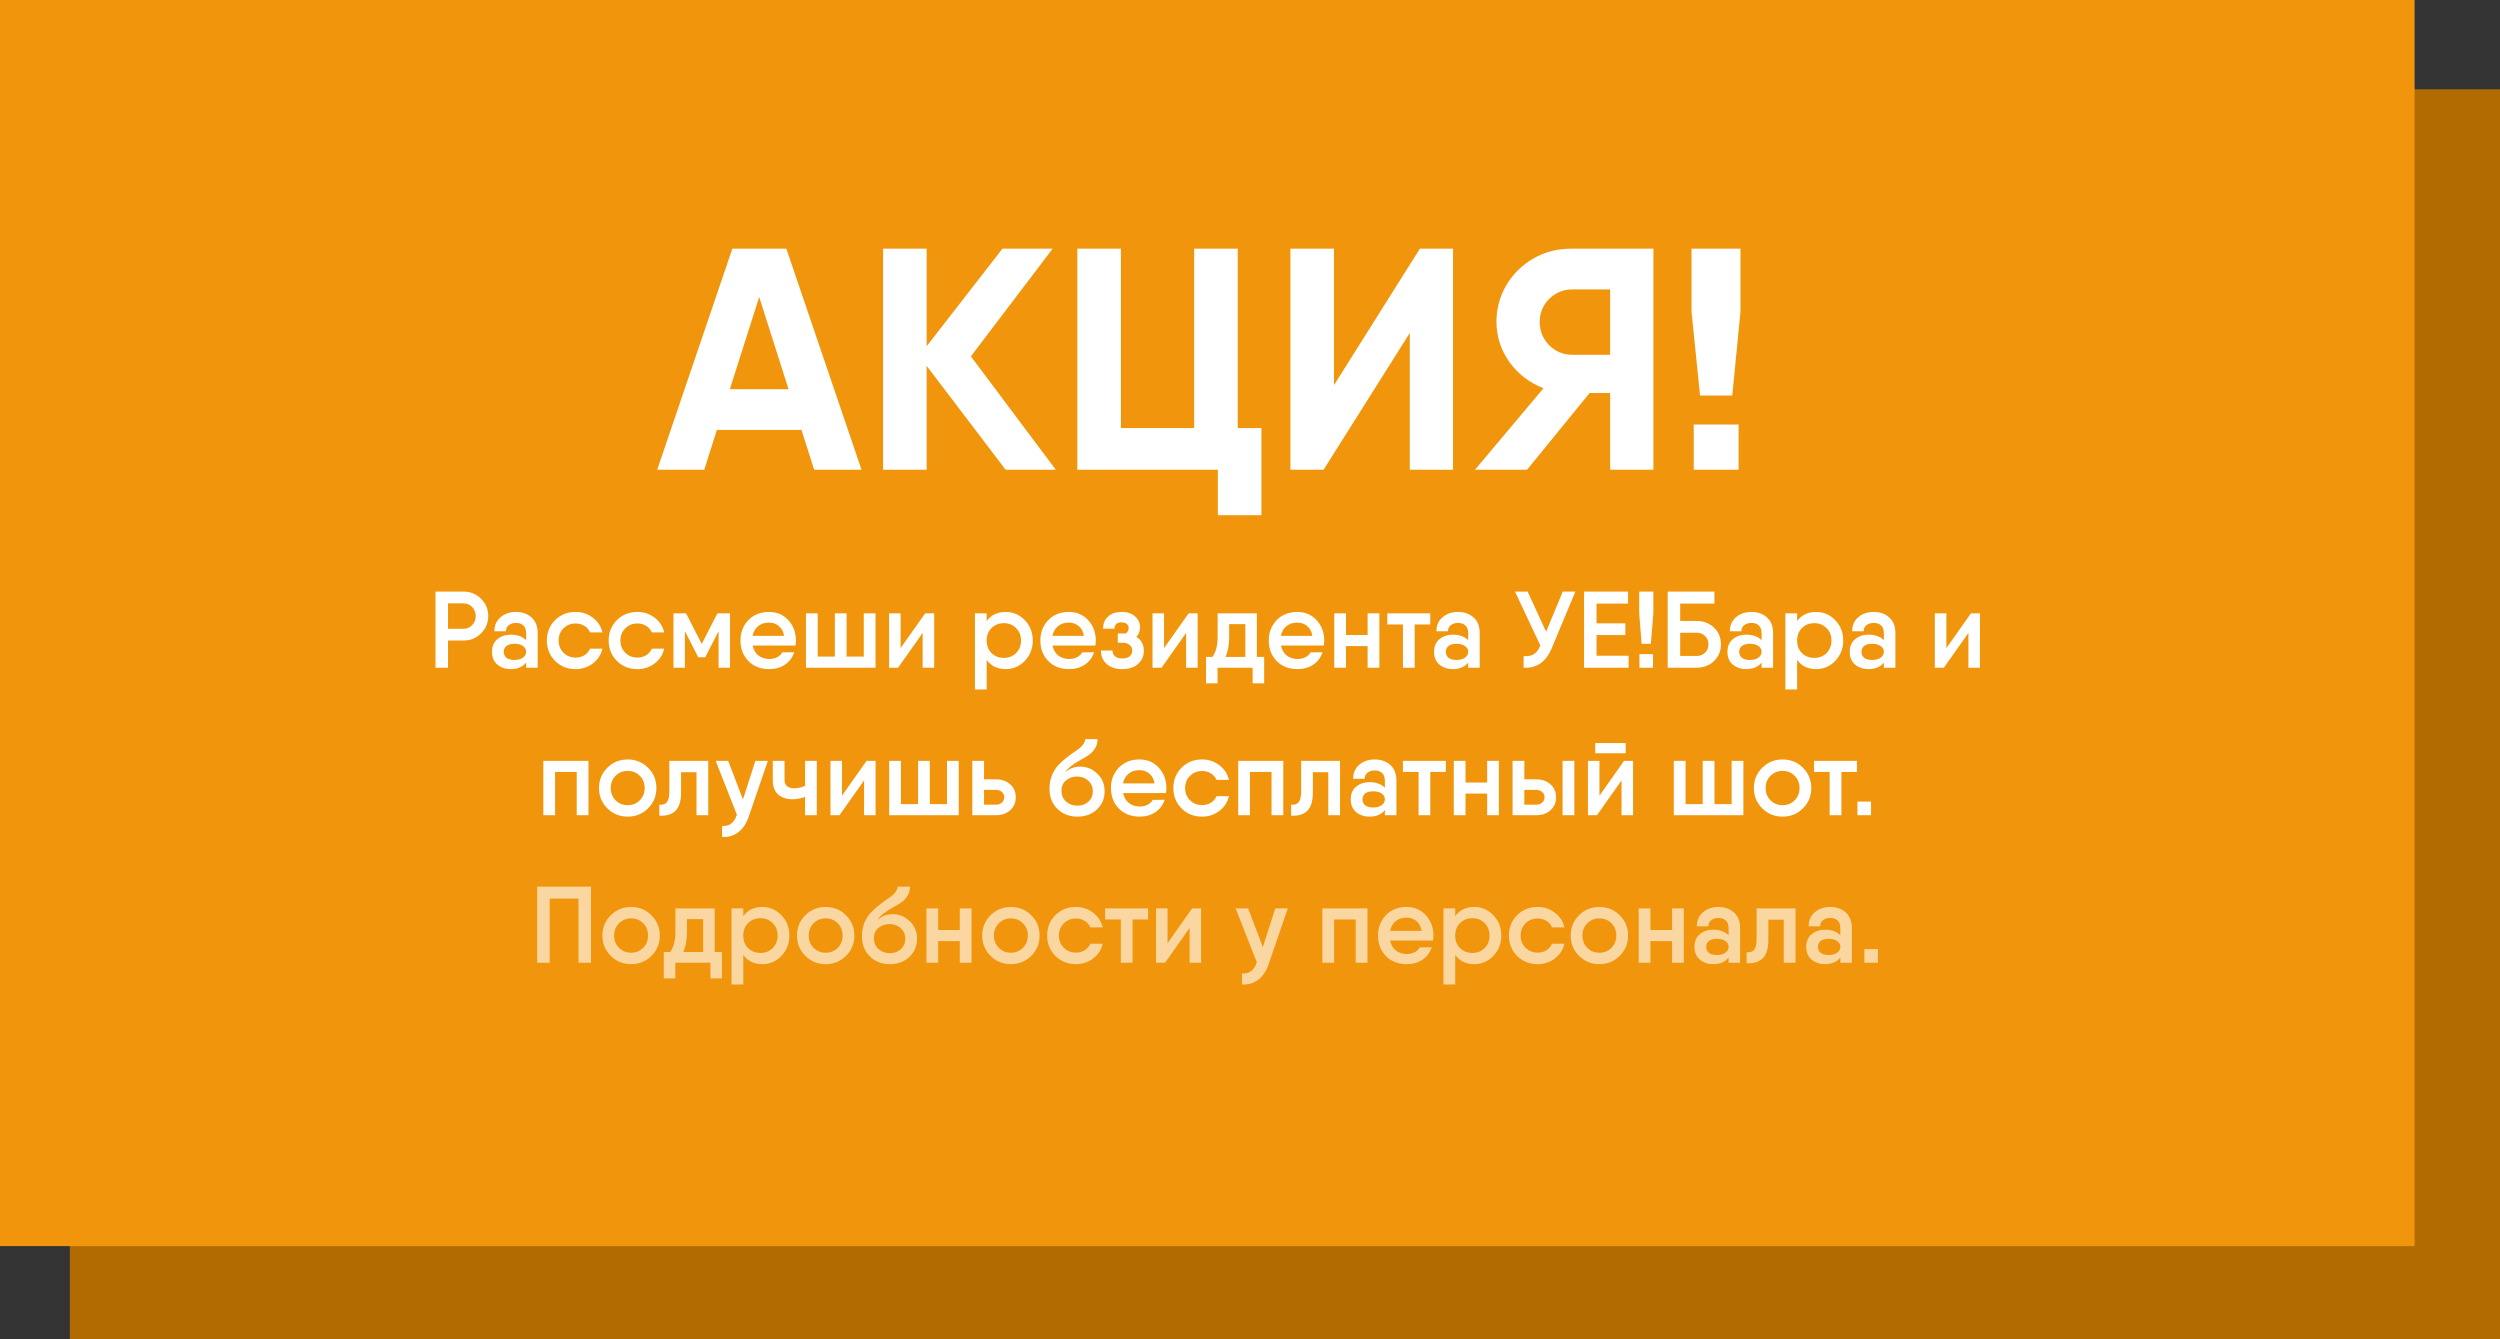
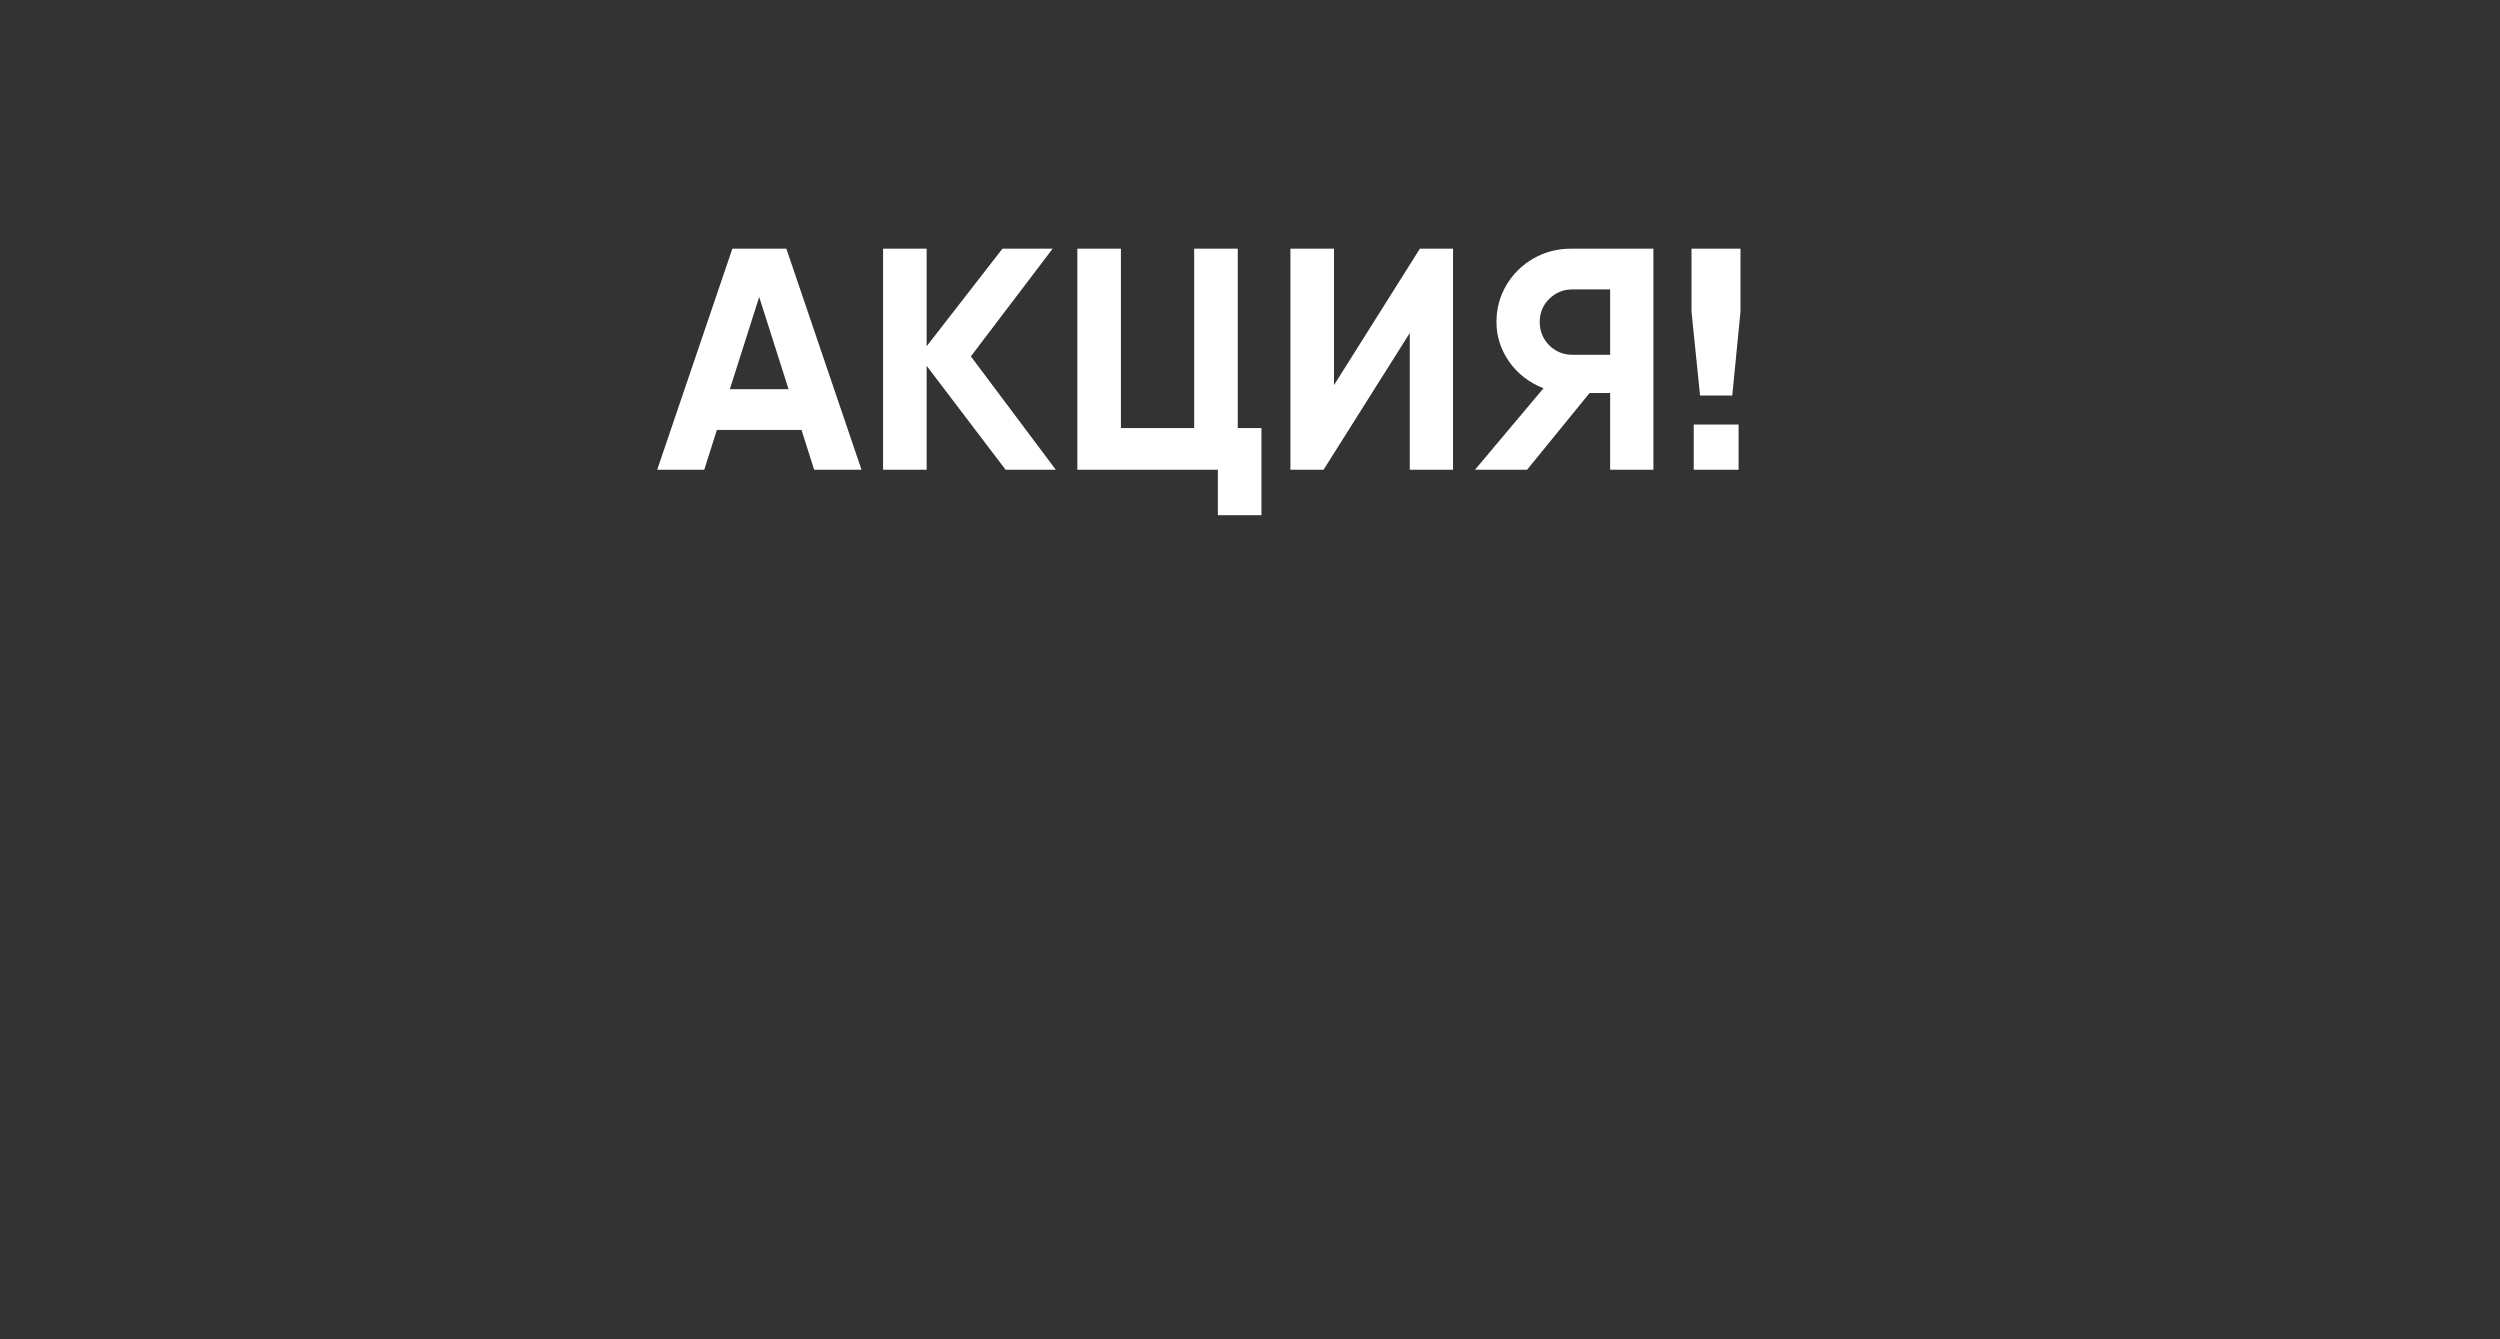
<svg xmlns="http://www.w3.org/2000/svg" width="644" height="345" viewBox="0 0 644 345" fill="none">
  <rect x="0" y="0" width="644" height="345" fill="#333333" stroke="none" />
-   <rect x="18" y="23" width="626" height="322" fill="#B16B00" />
-   <rect width="622" height="321" fill="#F1960C" />
  <path d="M206.469 110.751H184.67L181.416 121H169.297L188.655 64.062H202.565L221.923 121H209.722L206.469 110.751ZM203.134 100.258L195.569 76.507L188.005 100.258H203.134ZM259.04 121L238.705 94.239V121H227.481V64.062H238.705V89.196L258.227 64.062H271.16L250.093 91.799L271.973 121H259.04ZM324.945 110.263V132.713H313.72V121H277.524V64.062H288.748V110.263H307.619V64.062H318.844V110.263H324.945ZM363.159 85.78L340.953 121H332.412V64.062H343.637V99.201L365.761 64.062H374.302V121H363.159V85.78ZM425.915 121H414.771V101.234H409.484L393.379 121H379.958L397.608 100.014C393.975 98.604 391.047 96.354 388.824 93.263C386.6 90.118 385.489 86.675 385.489 82.933C385.489 79.517 386.329 76.372 388.01 73.498C389.746 70.569 392.077 68.265 395.006 66.584C397.934 64.903 401.16 64.062 404.685 64.062H425.915V121ZM414.771 91.392V74.555H405.01C402.733 74.555 400.754 75.368 399.073 76.995C397.446 78.622 396.632 80.601 396.632 82.933C396.632 85.265 397.446 87.271 399.073 88.952C400.754 90.579 402.733 91.392 405.01 91.392H414.771ZM435.738 80.33V64.062H448.345V80.33L446.231 101.885H437.934L435.738 80.33ZM436.307 109.368H447.857V121H436.307V109.368Z" fill="white" />
-   <path d="M119.413 152.4C121.186 152.4 122.689 153.016 123.921 154.248C125.153 155.461 125.769 156.945 125.769 158.7C125.769 160.436 125.153 161.92 123.921 163.152C122.689 164.384 121.186 165 119.413 165H115.409V172H112.189V152.4H115.409H119.413ZM119.413 161.976C120.29 161.976 121.027 161.659 121.625 161.024C122.241 160.389 122.549 159.615 122.549 158.7C122.549 157.785 122.241 157.011 121.625 156.376C121.027 155.741 120.29 155.424 119.413 155.424H115.409V161.976H119.413ZM132.928 157.636C134.552 157.636 135.886 158.112 136.932 159.064C137.977 160.016 138.5 161.341 138.5 163.04V172H135.532V170.684C134.636 171.804 133.31 172.364 131.556 172.364C130.212 172.364 129.073 171.981 128.14 171.216C127.206 170.432 126.74 169.331 126.74 167.912C126.74 166.493 127.206 165.401 128.14 164.636C129.073 163.871 130.212 163.488 131.556 163.488C133.254 163.488 134.58 163.964 135.532 164.916V163.18C135.532 162.247 135.298 161.565 134.832 161.136C134.365 160.688 133.73 160.464 132.928 160.464C132.162 160.464 131.537 160.66 131.052 161.052C130.566 161.425 130.324 161.948 130.324 162.62H127.356C127.356 161.108 127.878 159.904 128.924 159.008C129.988 158.093 131.322 157.636 132.928 157.636ZM132.536 170.012C133.432 170.012 134.15 169.816 134.692 169.424C135.252 169.032 135.532 168.528 135.532 167.912C135.532 167.277 135.252 166.773 134.692 166.4C134.15 166.027 133.432 165.84 132.536 165.84C131.621 165.84 130.93 166.027 130.464 166.4C129.997 166.773 129.764 167.277 129.764 167.912C129.764 168.547 129.997 169.06 130.464 169.452C130.93 169.825 131.621 170.012 132.536 170.012ZM155.184 167.1C154.83 168.649 154.008 169.919 152.72 170.908C151.432 171.879 149.948 172.364 148.268 172.364C146.159 172.364 144.395 171.655 142.976 170.236C141.576 168.817 140.876 167.072 140.876 165C140.876 162.909 141.576 161.164 142.976 159.764C144.395 158.345 146.159 157.636 148.268 157.636C149.967 157.636 151.451 158.131 152.72 159.12C154.008 160.091 154.83 161.351 155.184 162.9H151.992C151.694 162.191 151.208 161.631 150.536 161.22C149.883 160.809 149.127 160.604 148.268 160.604C147.036 160.604 146 161.024 145.16 161.864C144.32 162.704 143.9 163.749 143.9 165C143.9 166.251 144.32 167.296 145.16 168.136C146 168.976 147.036 169.396 148.268 169.396C149.127 169.396 149.892 169.191 150.564 168.78C151.236 168.351 151.712 167.791 151.992 167.1H155.184ZM171.099 167.1C170.744 168.649 169.923 169.919 168.635 170.908C167.347 171.879 165.863 172.364 164.183 172.364C162.073 172.364 160.309 171.655 158.891 170.236C157.491 168.817 156.791 167.072 156.791 165C156.791 162.909 157.491 161.164 158.891 159.764C160.309 158.345 162.073 157.636 164.183 157.636C165.881 157.636 167.365 158.131 168.635 159.12C169.923 160.091 170.744 161.351 171.099 162.9H167.907C167.608 162.191 167.123 161.631 166.451 161.22C165.797 160.809 165.041 160.604 164.183 160.604C162.951 160.604 161.915 161.024 161.075 161.864C160.235 162.704 159.815 163.749 159.815 165C159.815 166.251 160.235 167.296 161.075 168.136C161.915 168.976 162.951 169.396 164.183 169.396C165.041 169.396 165.807 169.191 166.479 168.78C167.151 168.351 167.627 167.791 167.907 167.1H171.099ZM188.049 158V172H185.109V162.592L181.665 169.312H179.873L176.429 162.592V172H173.489V158H176.429H176.737L180.769 165.868L184.801 158H188.049ZM193.887 166.288C194.111 167.408 194.606 168.267 195.371 168.864C196.155 169.461 197.098 169.76 198.199 169.76C198.946 169.76 199.618 169.601 200.215 169.284C200.813 168.967 201.242 168.556 201.503 168.052L204.583 168.024C204.154 169.368 203.361 170.432 202.203 171.216C201.065 171.981 199.711 172.364 198.143 172.364C195.941 172.364 194.158 171.673 192.795 170.292C191.433 168.892 190.751 167.128 190.751 165C190.751 162.891 191.433 161.136 192.795 159.736C194.158 158.336 195.922 157.636 198.087 157.636C200.141 157.636 201.811 158.355 203.099 159.792C204.387 161.211 205.031 162.956 205.031 165.028C205.031 165.345 204.994 165.765 204.919 166.288H193.887ZM193.859 163.796H201.979C201.793 162.676 201.335 161.827 200.607 161.248C199.898 160.669 199.058 160.38 198.087 160.38C196.967 160.38 196.034 160.688 195.287 161.304C194.541 161.92 194.065 162.751 193.859 163.796ZM222.51 158H225.534V172H222.51H215.062H208.818H207.614V158H210.638V169.144H215.062V158H218.086V169.144H222.51V158ZM238.32 158H240.644V172H237.676V163.04L231.348 172H229.024V158H231.992V166.96L238.32 158ZM259.069 157.636C260.992 157.636 262.634 158.345 263.997 159.764C265.36 161.183 266.041 162.928 266.041 165C266.041 167.053 265.36 168.799 263.997 170.236C262.634 171.655 260.992 172.364 259.069 172.364C256.941 172.364 255.308 171.571 254.169 169.984V177.6H251.145V158H254.169V159.988C255.308 158.42 256.941 157.636 259.069 157.636ZM258.593 169.48C259.862 169.48 260.917 169.06 261.757 168.22C262.597 167.361 263.017 166.288 263.017 165C263.017 163.712 262.597 162.648 261.757 161.808C260.917 160.949 259.862 160.52 258.593 160.52C257.38 160.52 256.353 160.912 255.513 161.696C254.692 162.461 254.244 163.441 254.169 164.636V165.364C254.244 166.559 254.692 167.548 255.513 168.332C256.353 169.097 257.38 169.48 258.593 169.48ZM271.134 166.288C271.358 167.408 271.852 168.267 272.618 168.864C273.402 169.461 274.344 169.76 275.446 169.76C276.192 169.76 276.864 169.601 277.462 169.284C278.059 168.967 278.488 168.556 278.75 168.052L281.83 168.024C281.4 169.368 280.607 170.432 279.45 171.216C278.311 171.981 276.958 172.364 275.39 172.364C273.187 172.364 271.404 171.673 270.042 170.292C268.679 168.892 267.998 167.128 267.998 165C267.998 162.891 268.679 161.136 270.042 159.736C271.404 158.336 273.168 157.636 275.334 157.636C277.387 157.636 279.058 158.355 280.346 159.792C281.634 161.211 282.278 162.956 282.278 165.028C282.278 165.345 282.24 165.765 282.166 166.288H271.134ZM271.106 163.796H279.226C279.039 162.676 278.582 161.827 277.854 161.248C277.144 160.669 276.304 160.38 275.334 160.38C274.214 160.38 273.28 160.688 272.534 161.304C271.787 161.92 271.311 162.751 271.106 163.796ZM292.728 164.048C294.016 164.869 294.66 166.073 294.66 167.66C294.66 169.004 294.165 170.124 293.176 171.02C292.205 171.916 290.852 172.364 289.116 172.364C287.38 172.364 286.026 171.916 285.056 171.02C284.085 170.124 283.6 168.976 283.6 167.576H286.596C286.596 168.229 286.81 168.733 287.24 169.088C287.688 169.443 288.313 169.62 289.116 169.62C289.918 169.62 290.544 169.443 290.992 169.088C291.44 168.715 291.664 168.201 291.664 167.548C291.664 166.951 291.43 166.475 290.964 166.12C290.516 165.747 289.9 165.56 289.116 165.56H287.94V163.18H289.228C289.564 163.18 289.806 163.189 289.956 163.208C290.478 162.816 290.74 162.359 290.74 161.836C290.74 161.332 290.572 160.959 290.236 160.716C289.9 160.455 289.461 160.324 288.92 160.324C287.706 160.324 287.1 160.865 287.1 161.948H284.16C284.16 160.623 284.589 159.577 285.448 158.812C286.306 158.028 287.482 157.636 288.976 157.636C290.413 157.636 291.552 158.019 292.392 158.784C293.25 159.549 293.68 160.501 293.68 161.64C293.68 162.573 293.362 163.376 292.728 164.048ZM306.187 158H308.511V172H305.543V163.04L299.215 172H296.891V158H299.859V166.96L306.187 158ZM323.772 169.228H325.648V172V176.032H322.68V172H313.636V176.032H310.668V170.992V169.228H312.32C313.216 167.996 313.664 166.279 313.664 164.076V158H316.632H322.456H323.772V169.228ZM315.68 169.228H320.804V160.772H316.632V164.076C316.632 166.148 316.315 167.865 315.68 169.228ZM329.977 166.288C330.201 167.408 330.696 168.267 331.461 168.864C332.245 169.461 333.188 169.76 334.289 169.76C335.036 169.76 335.708 169.601 336.305 169.284C336.903 168.967 337.332 168.556 337.593 168.052L340.673 168.024C340.244 169.368 339.451 170.432 338.293 171.216C337.155 171.981 335.801 172.364 334.233 172.364C332.031 172.364 330.248 171.673 328.885 170.292C327.523 168.892 326.841 167.128 326.841 165C326.841 162.891 327.523 161.136 328.885 159.736C330.248 158.336 332.012 157.636 334.177 157.636C336.231 157.636 337.901 158.355 339.189 159.792C340.477 161.211 341.121 162.956 341.121 165.028C341.121 165.345 341.084 165.765 341.009 166.288H329.977ZM329.949 163.796H338.069C337.883 162.676 337.425 161.827 336.697 161.248C335.988 160.669 335.148 160.38 334.177 160.38C333.057 160.38 332.124 160.688 331.377 161.304C330.631 161.92 330.155 162.751 329.949 163.796ZM352.299 158H355.323V172H352.299V166.428H346.727V172H343.703V158H346.727V163.572H352.299V158ZM368.428 158V160.856H364.424V172H361.4V160.856H357.368V158H364.424H368.428ZM375.604 157.636C377.228 157.636 378.562 158.112 379.608 159.064C380.653 160.016 381.176 161.341 381.176 163.04V172H378.208V170.684C377.312 171.804 375.986 172.364 374.232 172.364C372.888 172.364 371.749 171.981 370.816 171.216C369.882 170.432 369.416 169.331 369.416 167.912C369.416 166.493 369.882 165.401 370.816 164.636C371.749 163.871 372.888 163.488 374.232 163.488C375.93 163.488 377.256 163.964 378.208 164.916V163.18C378.208 162.247 377.974 161.565 377.508 161.136C377.041 160.688 376.406 160.464 375.604 160.464C374.838 160.464 374.213 160.66 373.728 161.052C373.242 161.425 373 161.948 373 162.62H370.032C370.032 161.108 370.554 159.904 371.6 159.008C372.664 158.093 373.998 157.636 375.604 157.636ZM375.212 170.012C376.108 170.012 376.826 169.816 377.368 169.424C377.928 169.032 378.208 168.528 378.208 167.912C378.208 167.277 377.928 166.773 377.368 166.4C376.826 166.027 376.108 165.84 375.212 165.84C374.297 165.84 373.606 166.027 373.14 166.4C372.673 166.773 372.44 167.277 372.44 167.912C372.44 168.547 372.673 169.06 373.14 169.452C373.606 169.825 374.297 170.012 375.212 170.012ZM402.564 152.4H405.812L399.736 166.96C398.243 170.525 395.826 172.205 392.484 172V169.004C393.586 169.116 394.472 168.948 395.144 168.5C395.816 168.052 396.367 167.315 396.796 166.288L390.272 152.4H393.52L398.28 162.732L402.564 152.4ZM411.268 168.92H419.528V172H409.168H408.048V152.4H411.268H419.388V155.48H411.268V160.576H418.688V163.6H411.268V168.92ZM422.878 165.84L422.262 158V152.4H425.902V158L425.258 165.84H422.878ZM422.318 172V168.5H425.818V172H422.318ZM437.015 159.96C438.825 159.96 440.328 160.529 441.523 161.668C442.717 162.807 443.315 164.244 443.315 165.98C443.315 167.716 442.717 169.153 441.523 170.292C440.328 171.431 438.825 172 437.015 172H430.715H429.595V152.4H432.815H441.635V155.48H432.815V159.96H437.015ZM437.015 168.976C437.892 168.976 438.62 168.705 439.199 168.164C439.796 167.604 440.095 166.876 440.095 165.98C440.095 165.084 439.796 164.365 439.199 163.824C438.62 163.264 437.892 162.984 437.015 162.984H432.815V168.976H437.015ZM451.182 157.636C452.806 157.636 454.14 158.112 455.186 159.064C456.231 160.016 456.754 161.341 456.754 163.04V172H453.786V170.684C452.89 171.804 451.564 172.364 449.81 172.364C448.466 172.364 447.327 171.981 446.394 171.216C445.46 170.432 444.994 169.331 444.994 167.912C444.994 166.493 445.46 165.401 446.394 164.636C447.327 163.871 448.466 163.488 449.81 163.488C451.508 163.488 452.834 163.964 453.786 164.916V163.18C453.786 162.247 453.552 161.565 453.086 161.136C452.619 160.688 451.984 160.464 451.182 160.464C450.416 160.464 449.791 160.66 449.306 161.052C448.82 161.425 448.578 161.948 448.578 162.62H445.61C445.61 161.108 446.132 159.904 447.178 159.008C448.242 158.093 449.576 157.636 451.182 157.636ZM450.79 170.012C451.686 170.012 452.404 169.816 452.946 169.424C453.506 169.032 453.786 168.528 453.786 167.912C453.786 167.277 453.506 166.773 452.946 166.4C452.404 166.027 451.686 165.84 450.79 165.84C449.875 165.84 449.184 166.027 448.718 166.4C448.251 166.773 448.018 167.277 448.018 167.912C448.018 168.547 448.251 169.06 448.718 169.452C449.184 169.825 449.875 170.012 450.79 170.012ZM467.838 157.636C469.761 157.636 471.404 158.345 472.766 159.764C474.129 161.183 474.81 162.928 474.81 165C474.81 167.053 474.129 168.799 472.766 170.236C471.404 171.655 469.761 172.364 467.838 172.364C465.71 172.364 464.077 171.571 462.938 169.984V177.6H459.914V158H462.938V159.988C464.077 158.42 465.71 157.636 467.838 157.636ZM467.362 169.48C468.632 169.48 469.686 169.06 470.526 168.22C471.366 167.361 471.786 166.288 471.786 165C471.786 163.712 471.366 162.648 470.526 161.808C469.686 160.949 468.632 160.52 467.362 160.52C466.149 160.52 465.122 160.912 464.282 161.696C463.461 162.461 463.013 163.441 462.938 164.636V165.364C463.013 166.559 463.461 167.548 464.282 168.332C465.122 169.097 466.149 169.48 467.362 169.48ZM482.682 157.636C484.306 157.636 485.64 158.112 486.686 159.064C487.731 160.016 488.254 161.341 488.254 163.04V172H485.286V170.684C484.39 171.804 483.064 172.364 481.31 172.364C479.966 172.364 478.827 171.981 477.894 171.216C476.96 170.432 476.494 169.331 476.494 167.912C476.494 166.493 476.96 165.401 477.894 164.636C478.827 163.871 479.966 163.488 481.31 163.488C483.008 163.488 484.334 163.964 485.286 164.916V163.18C485.286 162.247 485.052 161.565 484.586 161.136C484.119 160.688 483.484 160.464 482.682 160.464C481.916 160.464 481.291 160.66 480.806 161.052C480.32 161.425 480.078 161.948 480.078 162.62H477.11C477.11 161.108 477.632 159.904 478.678 159.008C479.742 158.093 481.076 157.636 482.682 157.636ZM482.29 170.012C483.186 170.012 483.904 169.816 484.446 169.424C485.006 169.032 485.286 168.528 485.286 167.912C485.286 167.277 485.006 166.773 484.446 166.4C483.904 166.027 483.186 165.84 482.29 165.84C481.375 165.84 480.684 166.027 480.218 166.4C479.751 166.773 479.518 167.277 479.518 167.912C479.518 168.547 479.751 169.06 480.218 169.452C480.684 169.825 481.375 170.012 482.29 170.012ZM507.71 158H510.034V172H507.066V163.04L500.738 172H498.414V158H501.382V166.96L507.71 158ZM151.585 196V210H148.561V198.856H142.989V210H139.965V196H142.989H151.585ZM161.694 210.364C159.641 210.364 157.896 209.655 156.458 208.236C155.021 206.817 154.302 205.072 154.302 203C154.302 200.928 155.021 199.183 156.458 197.764C157.896 196.345 159.641 195.636 161.694 195.636C163.766 195.636 165.512 196.345 166.93 197.764C168.368 199.183 169.086 200.928 169.086 203C169.086 205.072 168.368 206.817 166.93 208.236C165.512 209.655 163.766 210.364 161.694 210.364ZM158.586 206.164C159.426 207.004 160.462 207.424 161.694 207.424C162.926 207.424 163.962 207.004 164.802 206.164C165.642 205.324 166.062 204.269 166.062 203C166.062 201.731 165.642 200.676 164.802 199.836C163.962 198.996 162.926 198.576 161.694 198.576C160.462 198.576 159.426 198.996 158.586 199.836C157.746 200.676 157.326 201.731 157.326 203C157.326 204.269 157.746 205.324 158.586 206.164ZM182.444 196V210H179.42V198.912H175.444V204.12C175.444 206.341 174.959 207.928 173.988 208.88C173.018 209.813 171.636 210.224 169.844 210.112V207.284C170.703 207.377 171.347 207.172 171.776 206.668C172.206 206.145 172.42 205.249 172.42 203.98V196H175.444H182.444ZM194.581 196H197.801L192.845 210.448C192.229 212.221 191.323 213.547 190.129 214.424C188.953 215.301 187.581 215.693 186.013 215.6V212.772C187.842 212.884 189.083 211.988 189.737 210.084L189.821 209.86L184.361 196H187.581L191.389 205.94L194.581 196ZM207.383 196H210.407V210H207.383V205.268C206.375 205.679 205.293 205.884 204.135 205.884C202.605 205.884 201.373 205.473 200.439 204.652C199.525 203.812 199.067 202.627 199.067 201.096V196H202.091V200.816C202.091 202.309 202.913 203.056 204.555 203.056C205.507 203.056 206.45 202.851 207.383 202.44V196ZM223.226 196H225.55V210H222.582V201.04L216.254 210H213.93V196H216.898V204.96L223.226 196ZM243.947 196H246.971V210H243.947H236.499H230.255H229.051V196H232.075V207.144H236.499V196H239.523V207.144H243.947V196ZM256.565 200.76C258.059 200.76 259.281 201.189 260.233 202.048C261.185 202.888 261.661 203.999 261.661 205.38C261.661 206.743 261.185 207.853 260.233 208.712C259.281 209.571 258.059 210 256.565 210H251.357H250.461V196H253.485V200.76H256.565ZM256.593 207.284C257.191 207.284 257.685 207.107 258.077 206.752C258.488 206.397 258.693 205.94 258.693 205.38C258.693 204.801 258.488 204.344 258.077 204.008C257.685 203.653 257.191 203.476 256.593 203.476H253.485V207.284H256.593ZM277.545 210.364C275.454 210.364 273.728 209.692 272.365 208.348C271.021 207.004 270.349 205.277 270.349 203.168C270.349 201.88 270.573 200.695 271.021 199.612C271.488 198.529 272.057 197.652 272.729 196.98C273.401 196.289 274.138 195.636 274.941 195.02C275.744 194.385 276.481 193.853 277.153 193.424C277.825 192.995 278.385 192.519 278.833 191.996C279.3 191.473 279.533 190.941 279.533 190.4H282.725C282.725 191.315 282.501 192.117 282.053 192.808C281.624 193.499 281.064 194.077 280.373 194.544C279.682 195.011 278.964 195.44 278.217 195.832C277.489 196.224 276.752 196.7 276.005 197.26C275.277 197.801 274.726 198.389 274.353 199.024C275.398 197.997 276.705 197.484 278.273 197.484C279.934 197.484 281.39 198.081 282.641 199.276C283.91 200.471 284.545 201.983 284.545 203.812C284.545 205.716 283.882 207.284 282.557 208.516C281.25 209.748 279.58 210.364 277.545 210.364ZM274.605 206.472C275.408 207.181 276.388 207.536 277.545 207.536C278.702 207.536 279.654 207.191 280.401 206.5C281.148 205.791 281.521 204.895 281.521 203.812C281.521 202.729 281.129 201.833 280.345 201.124C279.58 200.396 278.609 200.032 277.433 200.032C276.369 200.032 275.436 200.359 274.633 201.012C273.83 201.665 273.429 202.552 273.429 203.672C273.429 204.811 273.821 205.744 274.605 206.472ZM289.317 204.288C289.541 205.408 290.036 206.267 290.801 206.864C291.585 207.461 292.528 207.76 293.629 207.76C294.376 207.76 295.048 207.601 295.645 207.284C296.243 206.967 296.672 206.556 296.933 206.052L300.013 206.024C299.584 207.368 298.791 208.432 297.633 209.216C296.495 209.981 295.141 210.364 293.573 210.364C291.371 210.364 289.588 209.673 288.225 208.292C286.863 206.892 286.181 205.128 286.181 203C286.181 200.891 286.863 199.136 288.225 197.736C289.588 196.336 291.352 195.636 293.517 195.636C295.571 195.636 297.241 196.355 298.529 197.792C299.817 199.211 300.461 200.956 300.461 203.028C300.461 203.345 300.424 203.765 300.349 204.288H289.317ZM289.289 201.796H297.409C297.223 200.676 296.765 199.827 296.037 199.248C295.328 198.669 294.488 198.38 293.517 198.38C292.397 198.38 291.464 198.688 290.717 199.304C289.971 199.92 289.495 200.751 289.289 201.796ZM316.567 205.1C316.213 206.649 315.391 207.919 314.103 208.908C312.815 209.879 311.331 210.364 309.651 210.364C307.542 210.364 305.778 209.655 304.359 208.236C302.959 206.817 302.259 205.072 302.259 203C302.259 200.909 302.959 199.164 304.359 197.764C305.778 196.345 307.542 195.636 309.651 195.636C311.35 195.636 312.834 196.131 314.103 197.12C315.391 198.091 316.213 199.351 316.567 200.9H313.375C313.077 200.191 312.591 199.631 311.919 199.22C311.266 198.809 310.51 198.604 309.651 198.604C308.419 198.604 307.383 199.024 306.543 199.864C305.703 200.704 305.283 201.749 305.283 203C305.283 204.251 305.703 205.296 306.543 206.136C307.383 206.976 308.419 207.396 309.651 207.396C310.51 207.396 311.275 207.191 311.947 206.78C312.619 206.351 313.095 205.791 313.375 205.1H316.567ZM330.577 196V210H327.553V198.856H321.981V210H318.957V196H321.981H330.577ZM345.194 196V210H342.17V198.912H338.194V204.12C338.194 206.341 337.709 207.928 336.738 208.88C335.768 209.813 334.386 210.224 332.594 210.112V207.284C333.453 207.377 334.097 207.172 334.526 206.668C334.956 206.145 335.17 205.249 335.17 203.98V196H338.194H345.194ZM354.139 195.636C355.763 195.636 357.097 196.112 358.143 197.064C359.188 198.016 359.711 199.341 359.711 201.04V210H356.743V208.684C355.847 209.804 354.521 210.364 352.767 210.364C351.423 210.364 350.284 209.981 349.351 209.216C348.417 208.432 347.951 207.331 347.951 205.912C347.951 204.493 348.417 203.401 349.351 202.636C350.284 201.871 351.423 201.488 352.767 201.488C354.465 201.488 355.791 201.964 356.743 202.916V201.18C356.743 200.247 356.509 199.565 356.043 199.136C355.576 198.688 354.941 198.464 354.139 198.464C353.373 198.464 352.748 198.66 352.263 199.052C351.777 199.425 351.535 199.948 351.535 200.62H348.567C348.567 199.108 349.089 197.904 350.135 197.008C351.199 196.093 352.533 195.636 354.139 195.636ZM353.747 208.012C354.643 208.012 355.361 207.816 355.903 207.424C356.463 207.032 356.743 206.528 356.743 205.912C356.743 205.277 356.463 204.773 355.903 204.4C355.361 204.027 354.643 203.84 353.747 203.84C352.832 203.84 352.141 204.027 351.675 204.4C351.208 204.773 350.975 205.277 350.975 205.912C350.975 206.547 351.208 207.06 351.675 207.452C352.141 207.825 352.832 208.012 353.747 208.012ZM372.447 196V198.856H368.443V210H365.419V198.856H361.387V196H368.443H372.447ZM383.089 196H386.113V210H383.089V204.428H377.517V210H374.493V196H377.517V201.572H383.089V196ZM395.745 200.76C397.238 200.76 398.461 201.189 399.413 202.048C400.365 202.888 400.841 203.999 400.841 205.38C400.841 206.743 400.365 207.853 399.413 208.712C398.461 209.571 397.238 210 395.745 210H390.537H389.641V196H392.665V200.76H395.745ZM402.521 196H405.545V210H402.521V196ZM395.773 207.284C396.37 207.284 396.865 207.107 397.257 206.752C397.668 206.397 397.873 205.94 397.873 205.38C397.873 204.801 397.668 204.344 397.257 204.008C396.865 203.653 396.37 203.476 395.773 203.476H392.665V207.284H395.773ZM410.931 194.04V191.408H418.771V194.04H410.931ZM418.351 196H420.675V210H417.707V201.04L411.379 210H409.055V196H412.023V204.96L418.351 196ZM446.072 196H449.096V210H446.072H438.624H432.38H431.176V196H434.2V207.144H438.624V196H441.648V207.144H446.072V196ZM459.194 210.364C457.141 210.364 455.396 209.655 453.958 208.236C452.521 206.817 451.802 205.072 451.802 203C451.802 200.928 452.521 199.183 453.958 197.764C455.396 196.345 457.141 195.636 459.194 195.636C461.266 195.636 463.012 196.345 464.43 197.764C465.868 199.183 466.586 200.928 466.586 203C466.586 205.072 465.868 206.817 464.43 208.236C463.012 209.655 461.266 210.364 459.194 210.364ZM456.086 206.164C456.926 207.004 457.962 207.424 459.194 207.424C460.426 207.424 461.462 207.004 462.302 206.164C463.142 205.324 463.562 204.269 463.562 203C463.562 201.731 463.142 200.676 462.302 199.836C461.462 198.996 460.426 198.576 459.194 198.576C457.962 198.576 456.926 198.996 456.086 199.836C455.246 200.676 454.826 201.731 454.826 203C454.826 204.269 455.246 205.324 456.086 206.164ZM478.35 196V198.856H474.346V210H471.322V198.856H467.29V196H474.346H478.35ZM478.482 210V206.5H481.982V210H478.482Z" fill="white" />
-   <path d="M152.244 228.4V248H149.024V231.48H141.604V248H138.384V228.4H141.604H152.244ZM162.569 248.364C160.516 248.364 158.771 247.655 157.333 246.236C155.896 244.817 155.177 243.072 155.177 241C155.177 238.928 155.896 237.183 157.333 235.764C158.771 234.345 160.516 233.636 162.569 233.636C164.641 233.636 166.387 234.345 167.805 235.764C169.243 237.183 169.961 238.928 169.961 241C169.961 243.072 169.243 244.817 167.805 246.236C166.387 247.655 164.641 248.364 162.569 248.364ZM159.461 244.164C160.301 245.004 161.337 245.424 162.569 245.424C163.801 245.424 164.837 245.004 165.677 244.164C166.517 243.324 166.937 242.269 166.937 241C166.937 239.731 166.517 238.676 165.677 237.836C164.837 236.996 163.801 236.576 162.569 236.576C161.337 236.576 160.301 236.996 159.461 237.836C158.621 238.676 158.201 239.731 158.201 241C158.201 242.269 158.621 243.324 159.461 244.164ZM184.1 245.228H185.976V248V252.032H183.008V248H173.964V252.032H170.996V246.992V245.228H172.648C173.544 243.996 173.992 242.279 173.992 240.076V234H176.96H182.784H184.1V245.228ZM176.008 245.228H181.132V236.772H176.96V240.076C176.96 242.148 176.643 243.865 176.008 245.228ZM196.37 233.636C198.292 233.636 199.935 234.345 201.298 235.764C202.66 237.183 203.342 238.928 203.342 241C203.342 243.053 202.66 244.799 201.298 246.236C199.935 247.655 198.292 248.364 196.37 248.364C194.242 248.364 192.608 247.571 191.47 245.984V253.6H188.446V234H191.47V235.988C192.608 234.42 194.242 233.636 196.37 233.636ZM195.894 245.48C197.163 245.48 198.218 245.06 199.058 244.22C199.898 243.361 200.318 242.288 200.318 241C200.318 239.712 199.898 238.648 199.058 237.808C198.218 236.949 197.163 236.52 195.894 236.52C194.68 236.52 193.654 236.912 192.814 237.696C191.992 238.461 191.544 239.441 191.47 240.636V241.364C191.544 242.559 191.992 243.548 192.814 244.332C193.654 245.097 194.68 245.48 195.894 245.48ZM212.69 248.364C210.637 248.364 208.892 247.655 207.454 246.236C206.017 244.817 205.298 243.072 205.298 241C205.298 238.928 206.017 237.183 207.454 235.764C208.892 234.345 210.637 233.636 212.69 233.636C214.762 233.636 216.508 234.345 217.926 235.764C219.364 237.183 220.082 238.928 220.082 241C220.082 243.072 219.364 244.817 217.926 246.236C216.508 247.655 214.762 248.364 212.69 248.364ZM209.582 244.164C210.422 245.004 211.458 245.424 212.69 245.424C213.922 245.424 214.958 245.004 215.798 244.164C216.638 243.324 217.058 242.269 217.058 241C217.058 239.731 216.638 238.676 215.798 237.836C214.958 236.996 213.922 236.576 212.69 236.576C211.458 236.576 210.422 236.996 209.582 237.836C208.742 238.676 208.322 239.731 208.322 241C208.322 242.269 208.742 243.324 209.582 244.164ZM229.229 248.364C227.138 248.364 225.411 247.692 224.049 246.348C222.705 245.004 222.033 243.277 222.033 241.168C222.033 239.88 222.257 238.695 222.705 237.612C223.171 236.529 223.741 235.652 224.413 234.98C225.085 234.289 225.822 233.636 226.625 233.02C227.427 232.385 228.165 231.853 228.837 231.424C229.509 230.995 230.069 230.519 230.517 229.996C230.983 229.473 231.217 228.941 231.217 228.4H234.409C234.409 229.315 234.185 230.117 233.737 230.808C233.307 231.499 232.747 232.077 232.057 232.544C231.366 233.011 230.647 233.44 229.901 233.832C229.173 234.224 228.435 234.7 227.689 235.26C226.961 235.801 226.41 236.389 226.037 237.024C227.082 235.997 228.389 235.484 229.957 235.484C231.618 235.484 233.074 236.081 234.325 237.276C235.594 238.471 236.229 239.983 236.229 241.812C236.229 243.716 235.566 245.284 234.241 246.516C232.934 247.748 231.263 248.364 229.229 248.364ZM226.289 244.472C227.091 245.181 228.071 245.536 229.229 245.536C230.386 245.536 231.338 245.191 232.085 244.5C232.831 243.791 233.205 242.895 233.205 241.812C233.205 240.729 232.813 239.833 232.029 239.124C231.263 238.396 230.293 238.032 229.117 238.032C228.053 238.032 227.119 238.359 226.317 239.012C225.514 239.665 225.113 240.552 225.113 241.672C225.113 242.811 225.505 243.744 226.289 244.472ZM247.245 234H250.269V248H247.245V242.428H241.673V248H238.649V234H241.673V239.572H247.245V234ZM260.405 248.364C258.352 248.364 256.607 247.655 255.169 246.236C253.732 244.817 253.013 243.072 253.013 241C253.013 238.928 253.732 237.183 255.169 235.764C256.607 234.345 258.352 233.636 260.405 233.636C262.477 233.636 264.223 234.345 265.641 235.764C267.079 237.183 267.797 238.928 267.797 241C267.797 243.072 267.079 244.817 265.641 246.236C264.223 247.655 262.477 248.364 260.405 248.364ZM257.297 244.164C258.137 245.004 259.173 245.424 260.405 245.424C261.637 245.424 262.673 245.004 263.513 244.164C264.353 243.324 264.773 242.269 264.773 241C264.773 239.731 264.353 238.676 263.513 237.836C262.673 236.996 261.637 236.576 260.405 236.576C259.173 236.576 258.137 236.996 257.297 237.836C256.457 238.676 256.037 239.731 256.037 241C256.037 242.269 256.457 243.324 257.297 244.164ZM284.056 243.1C283.701 244.649 282.88 245.919 281.592 246.908C280.304 247.879 278.82 248.364 277.14 248.364C275.03 248.364 273.266 247.655 271.848 246.236C270.448 244.817 269.748 243.072 269.748 241C269.748 238.909 270.448 237.164 271.848 235.764C273.266 234.345 275.03 233.636 277.14 233.636C278.838 233.636 280.322 234.131 281.592 235.12C282.88 236.091 283.701 237.351 284.056 238.9H280.864C280.565 238.191 280.08 237.631 279.408 237.22C278.754 236.809 277.998 236.604 277.14 236.604C275.908 236.604 274.872 237.024 274.032 237.864C273.192 238.704 272.772 239.749 272.772 241C272.772 242.251 273.192 243.296 274.032 244.136C274.872 244.976 275.908 245.396 277.14 245.396C277.998 245.396 278.764 245.191 279.436 244.78C280.108 244.351 280.584 243.791 280.864 243.1H284.056ZM295.748 234V236.856H291.744V248H288.72V236.856H284.688V234H291.744H295.748ZM307.089 234H309.413V248H306.445V239.04L300.117 248H297.793V234H300.761V242.96L307.089 234ZM328.51 234H331.73L326.774 248.448C326.158 250.221 325.253 251.547 324.058 252.424C322.882 253.301 321.51 253.693 319.942 253.6V250.772C321.772 250.884 323.013 249.988 323.666 248.084L323.75 247.86L318.29 234H321.51L325.318 243.94L328.51 234ZM352.261 234V248H349.237V236.856H343.665V248H340.641V234H343.665H352.261ZM358.114 242.288C358.338 243.408 358.833 244.267 359.598 244.864C360.382 245.461 361.325 245.76 362.426 245.76C363.173 245.76 363.845 245.601 364.442 245.284C365.039 244.967 365.469 244.556 365.73 244.052L368.81 244.024C368.381 245.368 367.587 246.432 366.43 247.216C365.291 247.981 363.938 248.364 362.37 248.364C360.167 248.364 358.385 247.673 357.022 246.292C355.659 244.892 354.978 243.128 354.978 241C354.978 238.891 355.659 237.136 357.022 235.736C358.385 234.336 360.149 233.636 362.314 233.636C364.367 233.636 366.038 234.355 367.326 235.792C368.614 237.211 369.258 238.956 369.258 241.028C369.258 241.345 369.221 241.765 369.146 242.288H358.114ZM358.086 239.796H366.206C366.019 238.676 365.562 237.827 364.834 237.248C364.125 236.669 363.285 236.38 362.314 236.38C361.194 236.38 360.261 236.688 359.514 237.304C358.767 237.92 358.291 238.751 358.086 239.796ZM379.764 233.636C381.687 233.636 383.33 234.345 384.692 235.764C386.055 237.183 386.736 238.928 386.736 241C386.736 243.053 386.055 244.799 384.692 246.236C383.33 247.655 381.687 248.364 379.764 248.364C377.636 248.364 376.003 247.571 374.864 245.984V253.6H371.84V234H374.864V235.988C376.003 234.42 377.636 233.636 379.764 233.636ZM379.288 245.48C380.558 245.48 381.612 245.06 382.452 244.22C383.292 243.361 383.712 242.288 383.712 241C383.712 239.712 383.292 238.648 382.452 237.808C381.612 236.949 380.558 236.52 379.288 236.52C378.075 236.52 377.048 236.912 376.208 237.696C375.387 238.461 374.939 239.441 374.864 240.636V241.364C374.939 242.559 375.387 243.548 376.208 244.332C377.048 245.097 378.075 245.48 379.288 245.48ZM403.001 243.1C402.646 244.649 401.825 245.919 400.537 246.908C399.249 247.879 397.765 248.364 396.085 248.364C393.976 248.364 392.212 247.655 390.793 246.236C389.393 244.817 388.693 243.072 388.693 241C388.693 238.909 389.393 237.164 390.793 235.764C392.212 234.345 393.976 233.636 396.085 233.636C397.784 233.636 399.268 234.131 400.537 235.12C401.825 236.091 402.646 237.351 403.001 238.9H399.809C399.51 238.191 399.025 237.631 398.353 237.22C397.7 236.809 396.944 236.604 396.085 236.604C394.853 236.604 393.817 237.024 392.977 237.864C392.137 238.704 391.717 239.749 391.717 241C391.717 242.251 392.137 243.296 392.977 244.136C393.817 244.976 394.853 245.396 396.085 245.396C396.944 245.396 397.709 245.191 398.381 244.78C399.053 244.351 399.529 243.791 399.809 243.1H403.001ZM411.999 248.364C409.946 248.364 408.2 247.655 406.763 246.236C405.326 244.817 404.607 243.072 404.607 241C404.607 238.928 405.326 237.183 406.763 235.764C408.2 234.345 409.946 233.636 411.999 233.636C414.071 233.636 415.816 234.345 417.235 235.764C418.672 237.183 419.391 238.928 419.391 241C419.391 243.072 418.672 244.817 417.235 246.236C415.816 247.655 414.071 248.364 411.999 248.364ZM408.891 244.164C409.731 245.004 410.767 245.424 411.999 245.424C413.231 245.424 414.267 245.004 415.107 244.164C415.947 243.324 416.367 242.269 416.367 241C416.367 239.731 415.947 238.676 415.107 237.836C414.267 236.996 413.231 236.576 411.999 236.576C410.767 236.576 409.731 236.996 408.891 237.836C408.051 238.676 407.631 239.731 407.631 241C407.631 242.269 408.051 243.324 408.891 244.164ZM430.721 234H433.745V248H430.721V242.428H425.149V248H422.125V234H425.149V239.572H430.721V234ZM442.678 233.636C444.302 233.636 445.636 234.112 446.682 235.064C447.727 236.016 448.25 237.341 448.25 239.04V248H445.282V246.684C444.386 247.804 443.06 248.364 441.306 248.364C439.962 248.364 438.823 247.981 437.89 247.216C436.956 246.432 436.49 245.331 436.49 243.912C436.49 242.493 436.956 241.401 437.89 240.636C438.823 239.871 439.962 239.488 441.306 239.488C443.004 239.488 444.33 239.964 445.282 240.916V239.18C445.282 238.247 445.048 237.565 444.582 237.136C444.115 236.688 443.48 236.464 442.678 236.464C441.912 236.464 441.287 236.66 440.802 237.052C440.316 237.425 440.074 237.948 440.074 238.62H437.106C437.106 237.108 437.628 235.904 438.674 235.008C439.738 234.093 441.072 233.636 442.678 233.636ZM442.286 246.012C443.182 246.012 443.9 245.816 444.442 245.424C445.002 245.032 445.282 244.528 445.282 243.912C445.282 243.277 445.002 242.773 444.442 242.4C443.9 242.027 443.182 241.84 442.286 241.84C441.371 241.84 440.68 242.027 440.214 242.4C439.747 242.773 439.514 243.277 439.514 243.912C439.514 244.547 439.747 245.06 440.214 245.452C440.68 245.825 441.371 246.012 442.286 246.012ZM462.526 234V248H459.502V236.912H455.526V242.12C455.526 244.341 455.041 245.928 454.07 246.88C453.1 247.813 451.718 248.224 449.926 248.112V245.284C450.785 245.377 451.429 245.172 451.858 244.668C452.288 244.145 452.502 243.249 452.502 241.98V234H455.526H462.526ZM471.471 233.636C473.095 233.636 474.429 234.112 475.475 235.064C476.52 236.016 477.043 237.341 477.043 239.04V248H474.075V246.684C473.179 247.804 471.853 248.364 470.099 248.364C468.755 248.364 467.616 247.981 466.683 247.216C465.749 246.432 465.283 245.331 465.283 243.912C465.283 242.493 465.749 241.401 466.683 240.636C467.616 239.871 468.755 239.488 470.099 239.488C471.797 239.488 473.123 239.964 474.075 240.916V239.18C474.075 238.247 473.841 237.565 473.375 237.136C472.908 236.688 472.273 236.464 471.471 236.464C470.705 236.464 470.08 236.66 469.595 237.052C469.109 237.425 468.867 237.948 468.867 238.62H465.899C465.899 237.108 466.421 235.904 467.467 235.008C468.531 234.093 469.865 233.636 471.471 233.636ZM471.079 246.012C471.975 246.012 472.693 245.816 473.235 245.424C473.795 245.032 474.075 244.528 474.075 243.912C474.075 243.277 473.795 242.773 473.235 242.4C472.693 242.027 471.975 241.84 471.079 241.84C470.164 241.84 469.473 242.027 469.007 242.4C468.54 242.773 468.307 243.277 468.307 243.912C468.307 244.547 468.54 245.06 469.007 245.452C469.473 245.825 470.164 246.012 471.079 246.012ZM480.259 248V244.5H483.759V248H480.259Z" fill="white" fill-opacity="0.61" />
</svg>